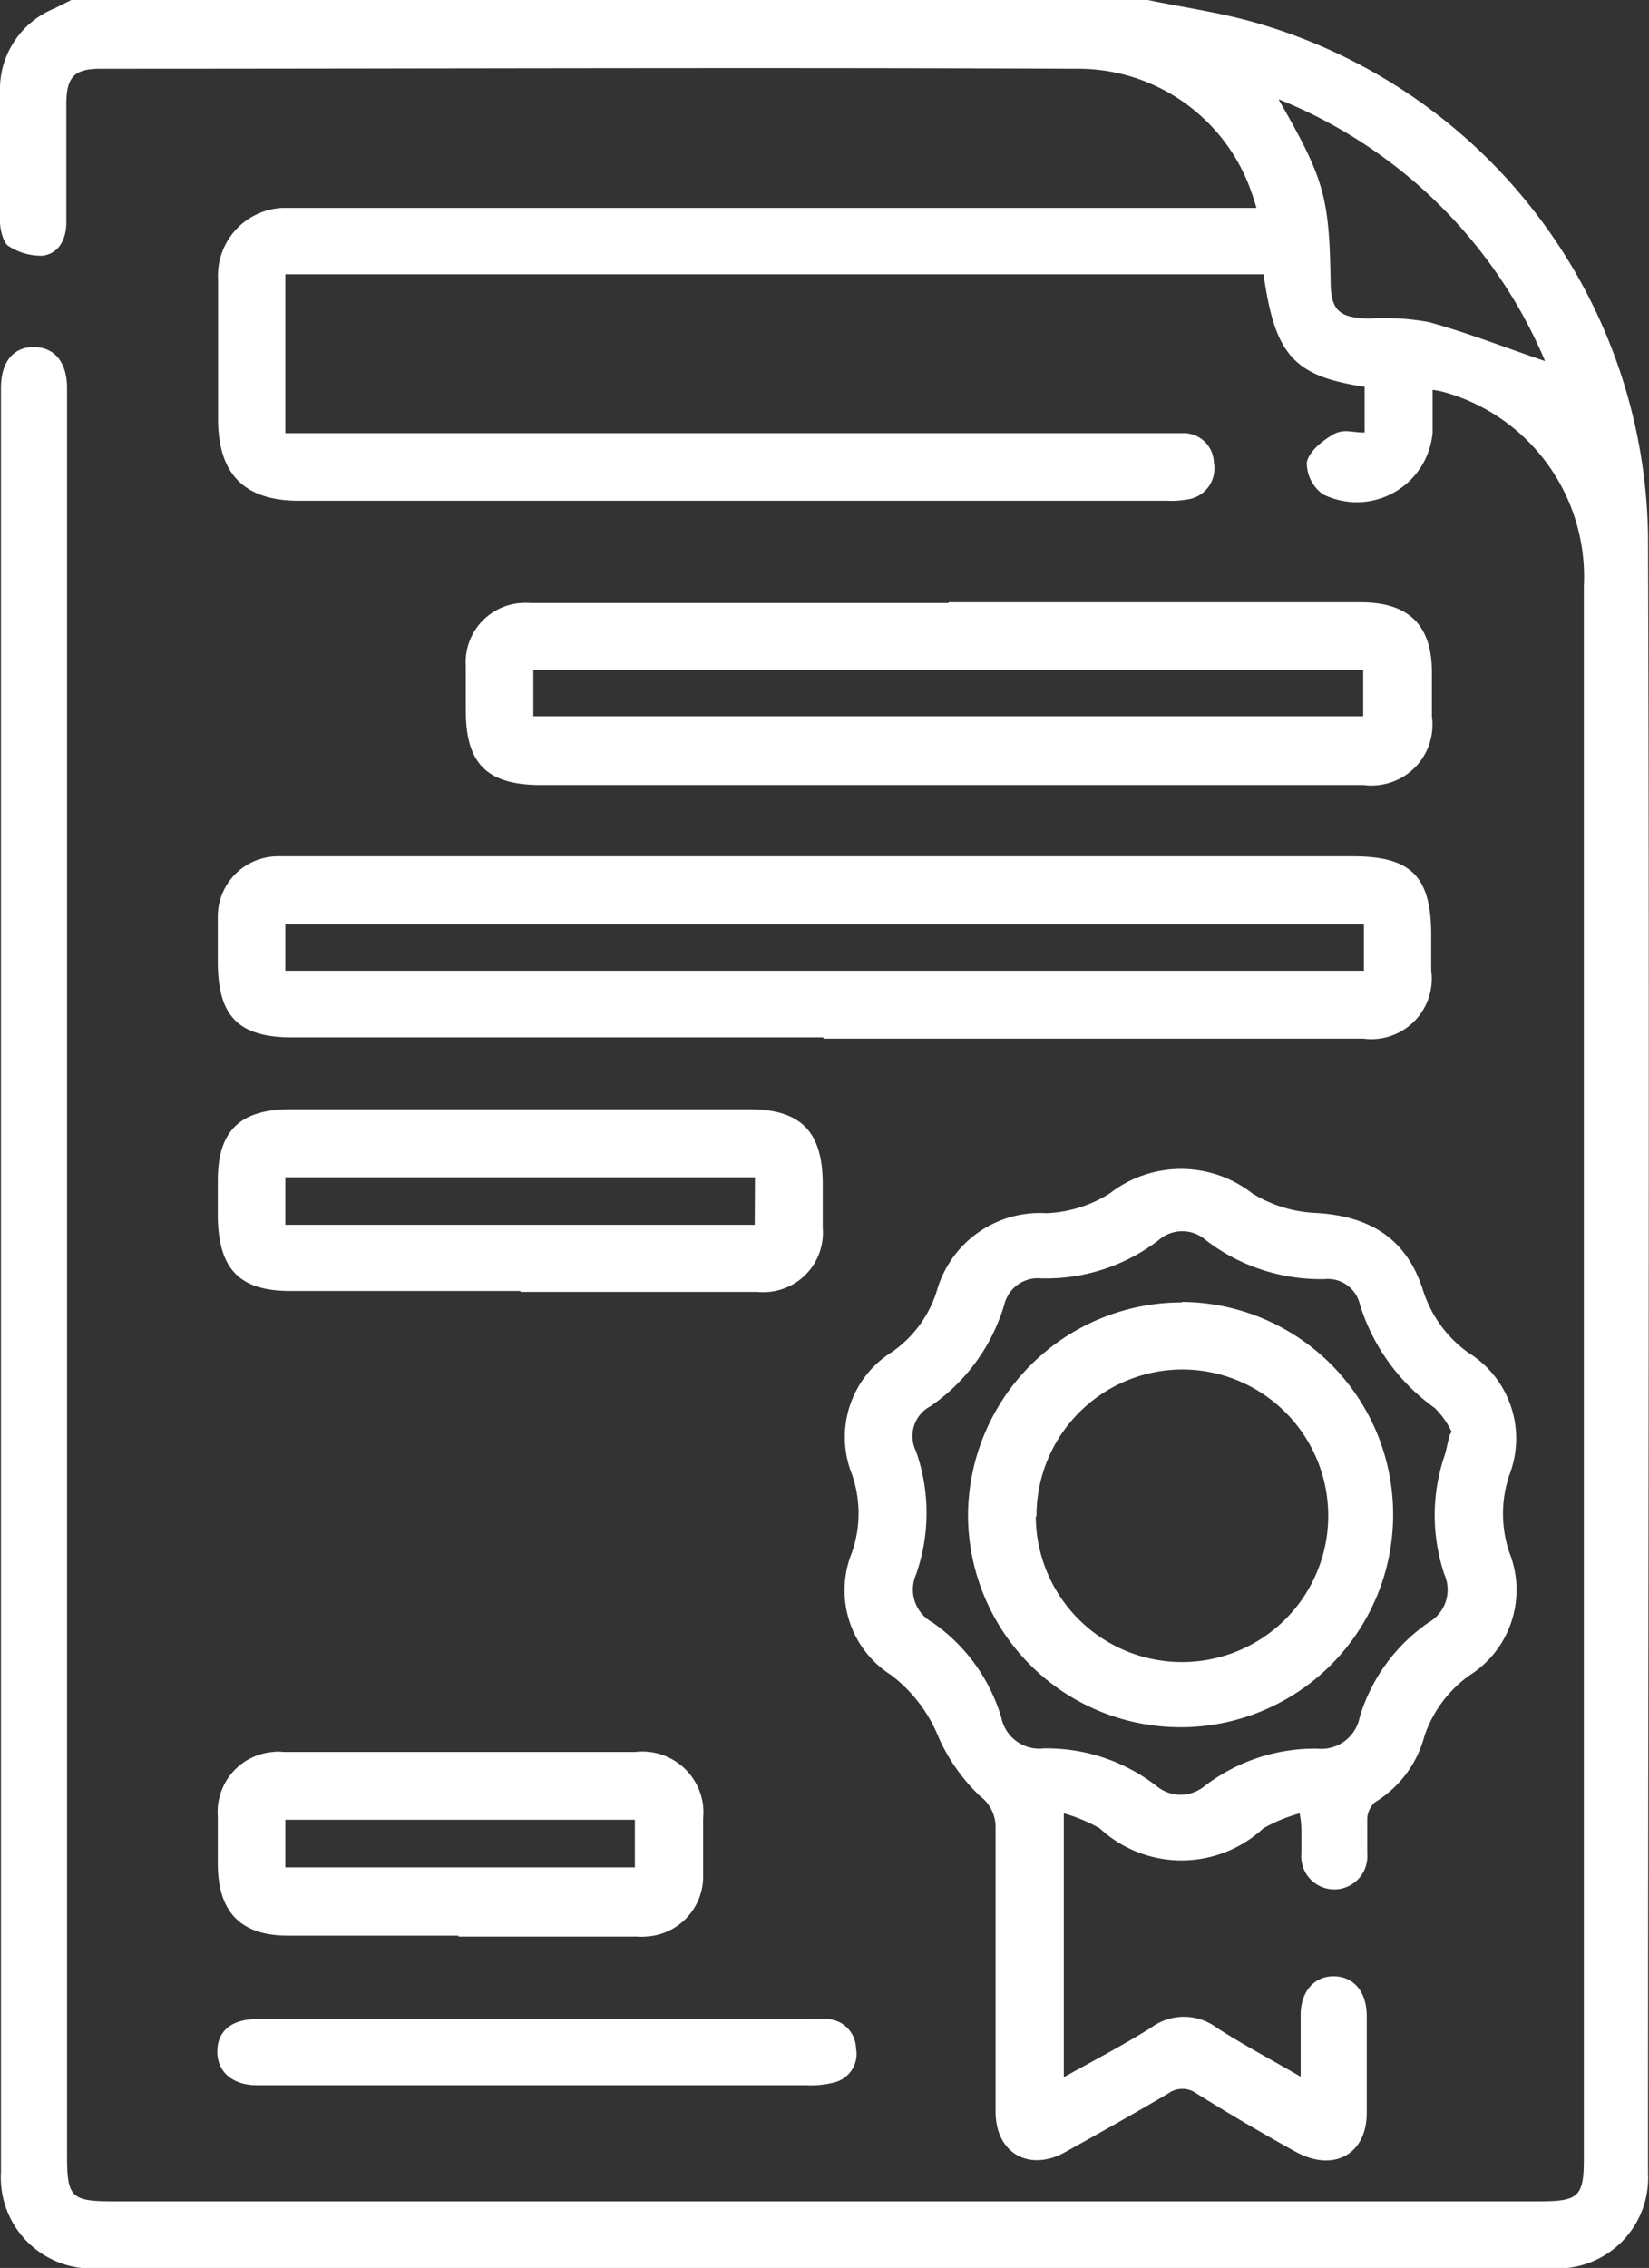
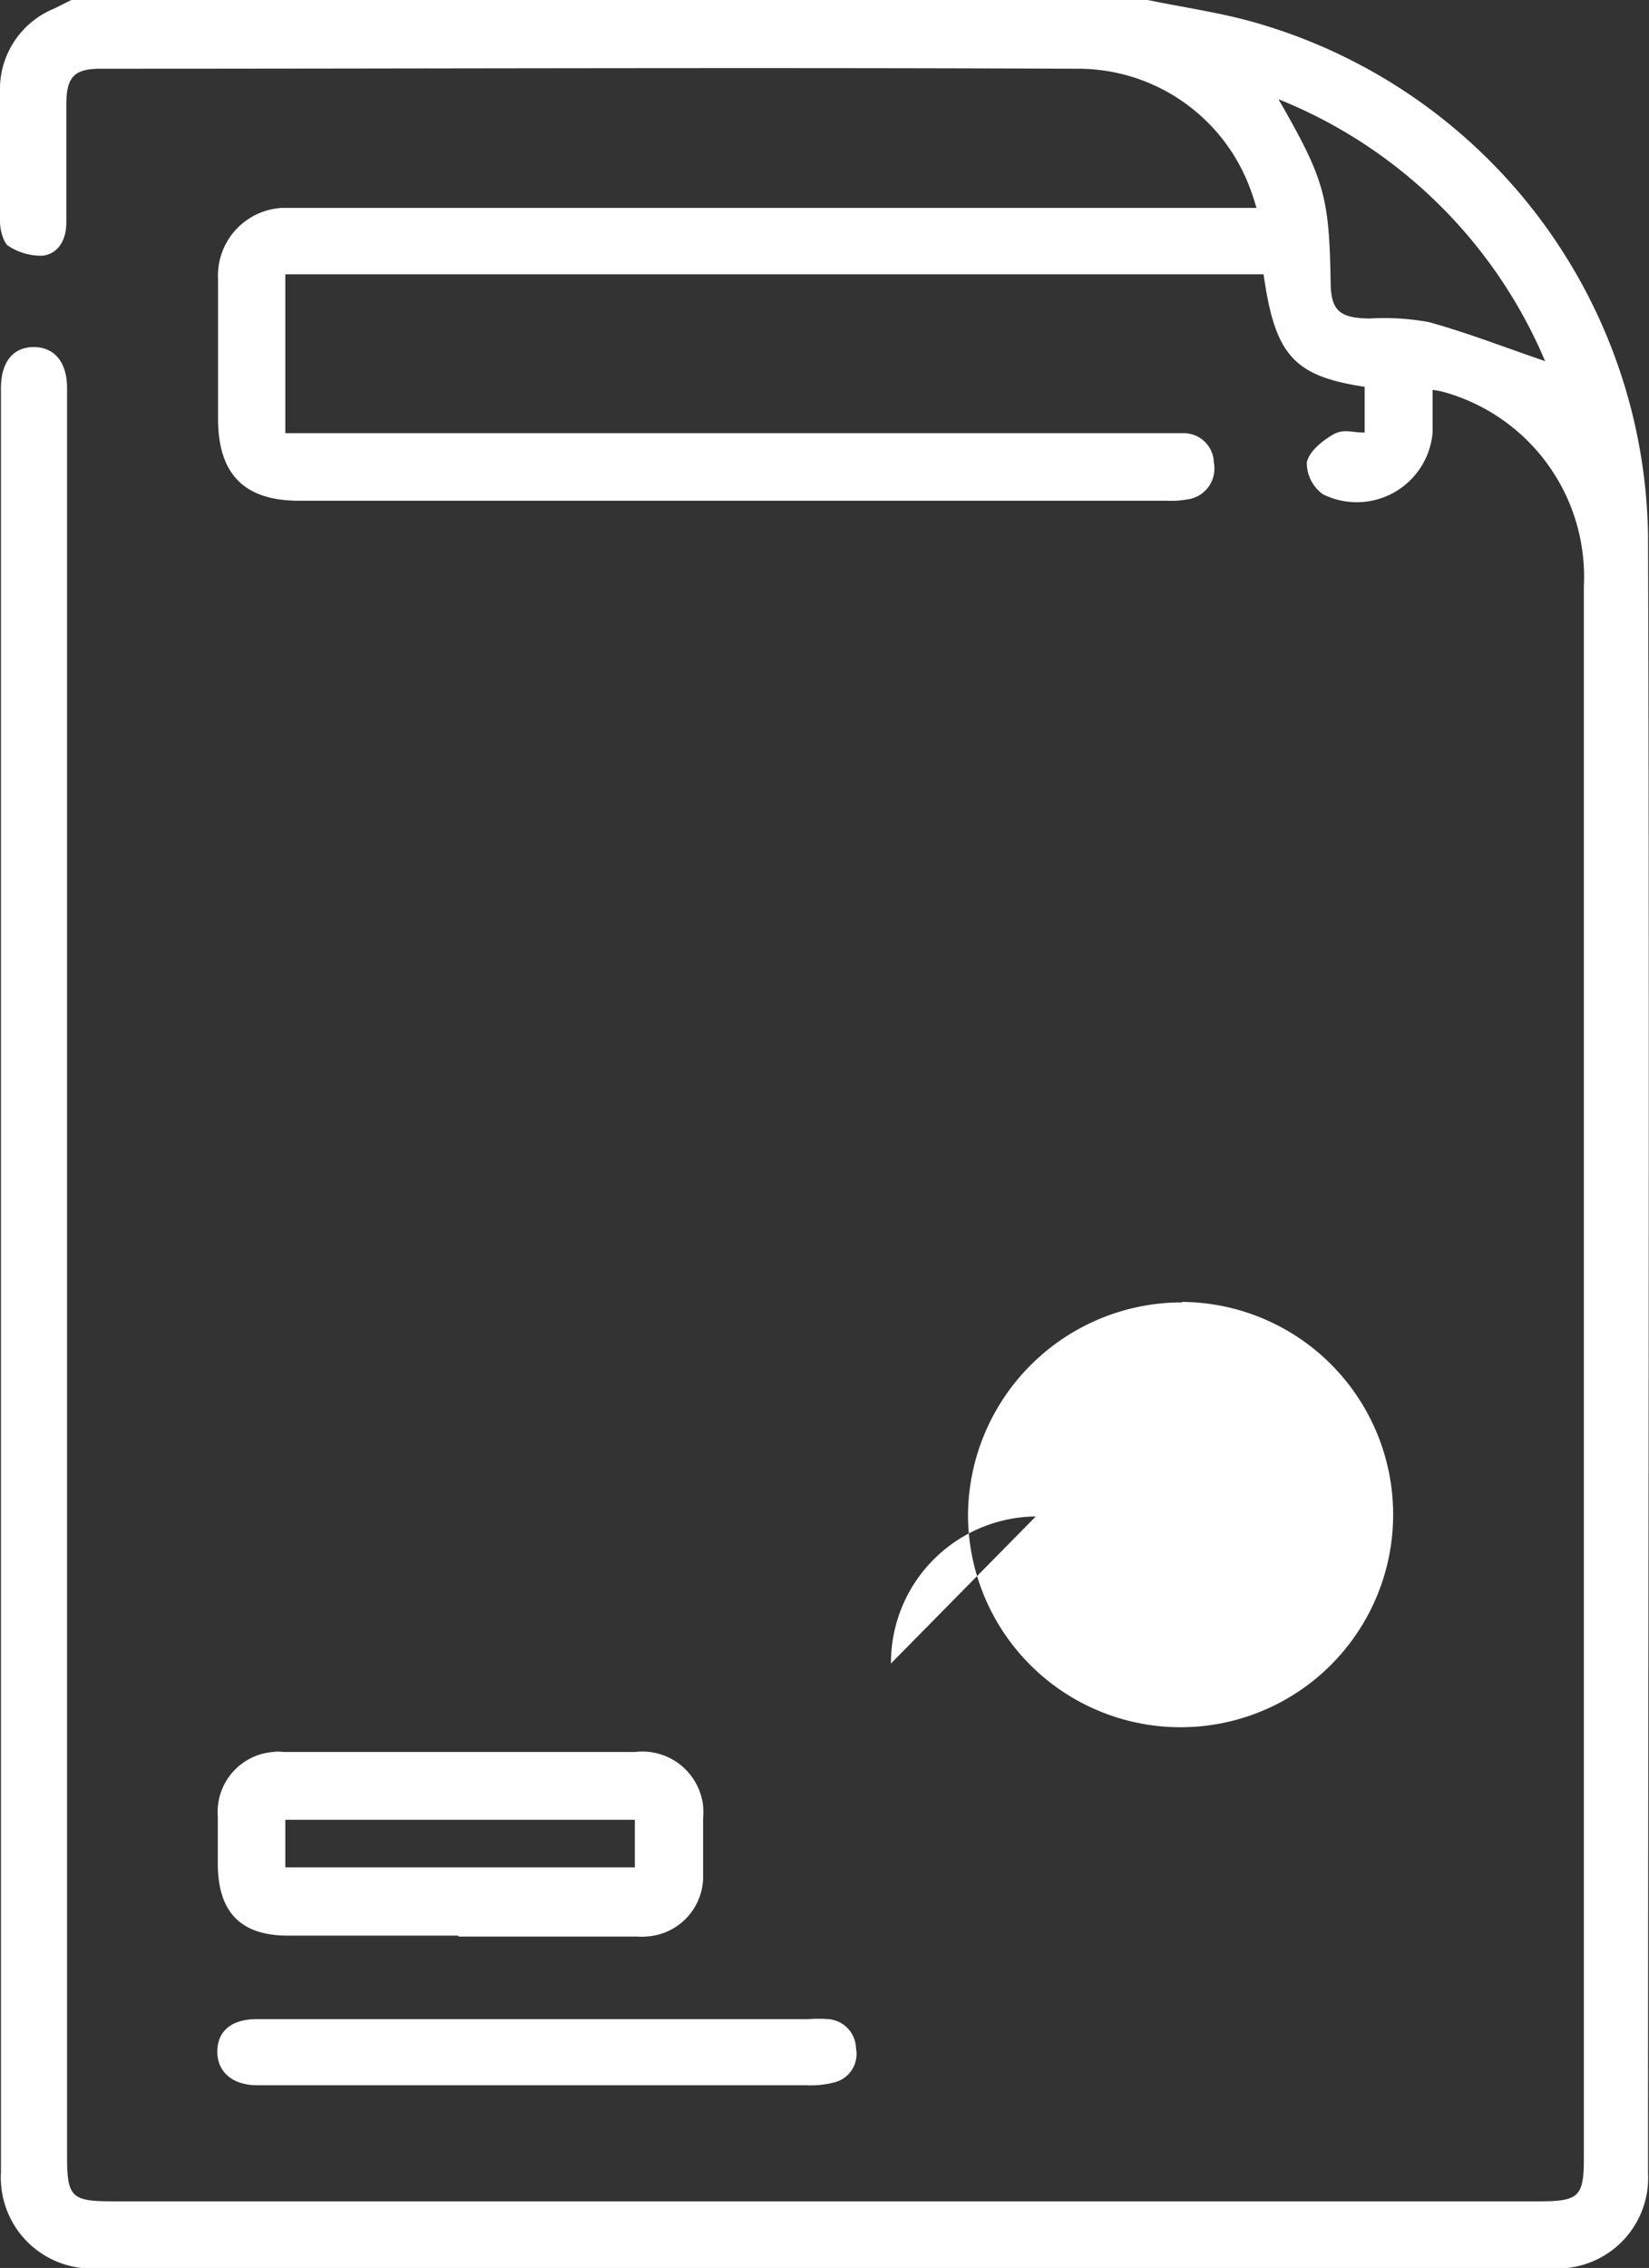
<svg xmlns="http://www.w3.org/2000/svg" viewBox="0 0 69.35 95.34">
  <rect x="0" y="0" width="69.35" height="95.34" fill="#333333" stroke="none" />
  <defs>
    <style>.cls-1{fill:none;}.cls-2{clip-path:url(#clip-path);}.cls-3{fill:#fff;}</style>
    <clipPath id="clip-path" transform="translate(0)">
      <rect class="cls-1" width="69.35" height="95.34" />
    </clipPath>
  </defs>
  <title>Respect</title>
  <g id="Calque_2" data-name="Calque 2">
    <g id="Calque_1-2" data-name="Calque 1">
      <g class="cls-2">
        <path class="cls-3" d="M48.27,0c1.49.31,3,.52,4.45.93A22.78,22.78,0,0,1,69.31,22.56c.07,22.93,0,45.86,0,68.8a3.81,3.81,0,0,1-3.67,4,1.82,1.82,0,0,1-.33,0q-30.64,0-61.27,0a3.82,3.82,0,0,1-4-3.62,2.94,2.94,0,0,1,0-.42q0-37.52,0-75c0-1.1.51-1.73,1.38-1.73s1.4.64,1.4,1.72q0,8.52,0,17V90.63c0,1.74.18,1.91,1.93,1.91h60c1.64,0,1.86-.2,1.86-1.79V24.65a8.06,8.06,0,0,0-5.89-8.17,3.59,3.59,0,0,0-.47-.09c0,.63,0,1.2,0,1.78a3.2,3.2,0,0,1-4.61,2.61,1.62,1.62,0,0,1-.68-1.34c.09-.46.64-.9,1.1-1.17s.84-.07,1.33-.09V16.26c-3-.45-3.77-1.35-4.25-4.73H12v6.68H48.8c.31,0,.62,0,.93,0a1.27,1.27,0,0,1,1.32,1.24s0,0,0,0A1.31,1.31,0,0,1,49.9,21h0a3.9,3.9,0,0,1-.83.05H12.57c-2.3,0-3.4-1.12-3.4-3.45,0-1.95,0-3.91,0-5.86a2.85,2.85,0,0,1,2.7-3H12c.38,0,.75,0,1.12,0H52.84a10.17,10.17,0,0,0-.36-1.06,7.72,7.72,0,0,0-7.26-4.79c-13.66-.06-27.32,0-41,0-1.1,0-1.42.35-1.43,1.46,0,1.67,0,3.35,0,5,0,.69-.3,1.31-1,1.4a2.5,2.5,0,0,1-1.48-.44C.12,10.11,0,9.64,0,9.32,0,7.42,0,5.53,0,3.63A3.66,3.66,0,0,1,2.28.36L3,0Zm5.52,4.21c1.9,3.31,2.11,4.05,2.17,7.6,0,1.24.36,1.56,1.63,1.58a10.45,10.45,0,0,1,2.5.15c1.67.46,3.29,1.1,4.89,1.64a20.43,20.43,0,0,0-11.19-11" transform="translate(0)" />
-         <path class="cls-3" d="M54.62,76.24a6.7,6.7,0,0,0-1.49.62,5.06,5.06,0,0,1-6.88,0,6.69,6.69,0,0,0-1.51-.63V87.32c1.28-.71,2.5-1.35,3.67-2.08a2.31,2.31,0,0,1,2.76,0c1.08.7,2.22,1.3,3.53,2.06,0-1,0-1.8,0-2.59,0-1,.58-1.64,1.4-1.63s1.37.63,1.38,1.65c0,1.36,0,2.73,0,4.09,0,1.76-1.41,2.51-3,1.63s-2.8-1.6-4.17-2.45a1,1,0,0,0-1.17,0c-1.44.85-2.9,1.67-4.36,2.48s-2.9.08-2.91-1.7q0-6,0-11.91a1.63,1.63,0,0,0-.66-1.37,7.79,7.79,0,0,1-1.73-2.45,6.19,6.19,0,0,0-2-2.63,4.22,4.22,0,0,1-1.65-5.16,5,5,0,0,0,0-3.28,4.22,4.22,0,0,1,1.69-5.15,4.89,4.89,0,0,0,1.88-2.57A4.5,4.5,0,0,1,44,51a5.37,5.37,0,0,0,2.67-.83,4.88,4.88,0,0,1,6,0,5.54,5.54,0,0,0,2.68.82c2.23.13,3.79,1.05,4.49,3.23a5.12,5.12,0,0,0,1.92,2.65A4.24,4.24,0,0,1,63.48,62a5.09,5.09,0,0,0,0,3.27,4.25,4.25,0,0,1-1.68,5.16A5.15,5.15,0,0,0,59.9,73a4.64,4.64,0,0,1-2.07,2.76,1,1,0,0,0-.33.68c0,.49,0,1,0,1.48a1.39,1.39,0,1,1-2.77,0c0-.28,0-.56,0-.84s0-.48-.08-.89m6.4-16a3.61,3.61,0,0,0-.71-1,8.38,8.38,0,0,1-3.15-4.36,1.38,1.38,0,0,0-1.47-1.06,7.94,7.94,0,0,1-5-1.63,1.5,1.5,0,0,0-2,0,7.78,7.78,0,0,1-4.94,1.6,1.45,1.45,0,0,0-1.54,1.09,7.92,7.92,0,0,1-3.1,4.28A1.42,1.42,0,0,0,38.52,61a7.8,7.8,0,0,1,0,5.2,1.57,1.57,0,0,0,.69,2,7.45,7.45,0,0,1,2.9,4,1.63,1.63,0,0,0,1.78,1.3,7.53,7.53,0,0,1,4.76,1.59,1.58,1.58,0,0,0,2,0,7.62,7.62,0,0,1,4.76-1.58,1.64,1.64,0,0,0,1.77-1.31,7.41,7.41,0,0,1,2.91-4,1.58,1.58,0,0,0,.66-2,7.78,7.78,0,0,1,0-5c.07-.2.1-.42.22-.88" transform="translate(0)" />
-         <path class="cls-3" d="M34.63,43.61H12.3c-2.27,0-3.13-.88-3.14-3.15,0-.65,0-1.3,0-2A2.53,2.53,0,0,1,11.65,36h0c.25,0,.5,0,.74,0H56.91c2.44,0,3.28.85,3.28,3.3v1.49a2.54,2.54,0,0,1-2.86,2.87H34.63m22.73-4.8H12v1.95H57.36Z" transform="translate(0)" />
-         <path class="cls-3" d="M39.9,25.32H57.22c2,0,3,.93,3,2.94v1.86A2.55,2.55,0,0,1,58,33a2.43,2.43,0,0,1-.66,0H22.76c-2.28,0-3.17-.89-3.17-3.13,0-.63,0-1.25,0-1.87a2.49,2.49,0,0,1,2.34-2.65,2.16,2.16,0,0,1,.36,0q8.81,0,17.6,0M22.43,30.11h34.9V28.16H22.43Z" transform="translate(0)" />
-         <path class="cls-3" d="M21.88,54.27H12.21c-2.14,0-3-.92-3.05-3.06V49.63c0-2.11.94-3,3.08-3,3.13,0,6.27,0,9.39,0h9.86c2.18,0,3.1.92,3.11,3.12,0,.62,0,1.24,0,1.86a2.5,2.5,0,0,1-2.28,2.7,2.57,2.57,0,0,1-.48,0c-3.31,0-6.63,0-9.95,0m9.86-4.82H12v2H31.74Z" transform="translate(0)" />
        <path class="cls-3" d="M19.28,81.37H12.11c-2,0-2.94-1-2.95-3,0-.68,0-1.37,0-2a2.53,2.53,0,0,1,2.32-2.72,1.55,1.55,0,0,1,.43,0c3.2,0,6.39,0,9.59,0,1.74,0,3.47,0,5.21,0a2.57,2.57,0,0,1,2.86,2.27,3.23,3.23,0,0,1,0,.54c0,.77,0,1.55,0,2.32a2.53,2.53,0,0,1-2.43,2.63,1.71,1.71,0,0,1-.32,0c-2.52,0-5,0-7.54,0M12,78.5H26.7v-2H12Z" transform="translate(0)" />
        <path class="cls-3" d="M22.65,84.88H34a5.77,5.77,0,0,1,.83,0A1.26,1.26,0,0,1,36,86.11a1.23,1.23,0,0,1-.91,1.43,4,4,0,0,1-1.19.12q-11.31,0-22.61,0h-.47c-1.07,0-1.7-.59-1.68-1.45s.63-1.33,1.67-1.33H22.66" transform="translate(0)" />
-         <path class="cls-3" d="M49.71,54.73a8.94,8.94,0,1,1-9,8.93v0a9,9,0,0,1,9-8.91m-6.15,9a6.15,6.15,0,1,0,6.12-6.18h0a6.15,6.15,0,0,0-6.09,6.18" transform="translate(0)" />
+         <path class="cls-3" d="M49.71,54.73a8.94,8.94,0,1,1-9,8.93v0a9,9,0,0,1,9-8.91m-6.15,9h0a6.15,6.15,0,0,0-6.09,6.18" transform="translate(0)" />
      </g>
    </g>
  </g>
</svg>